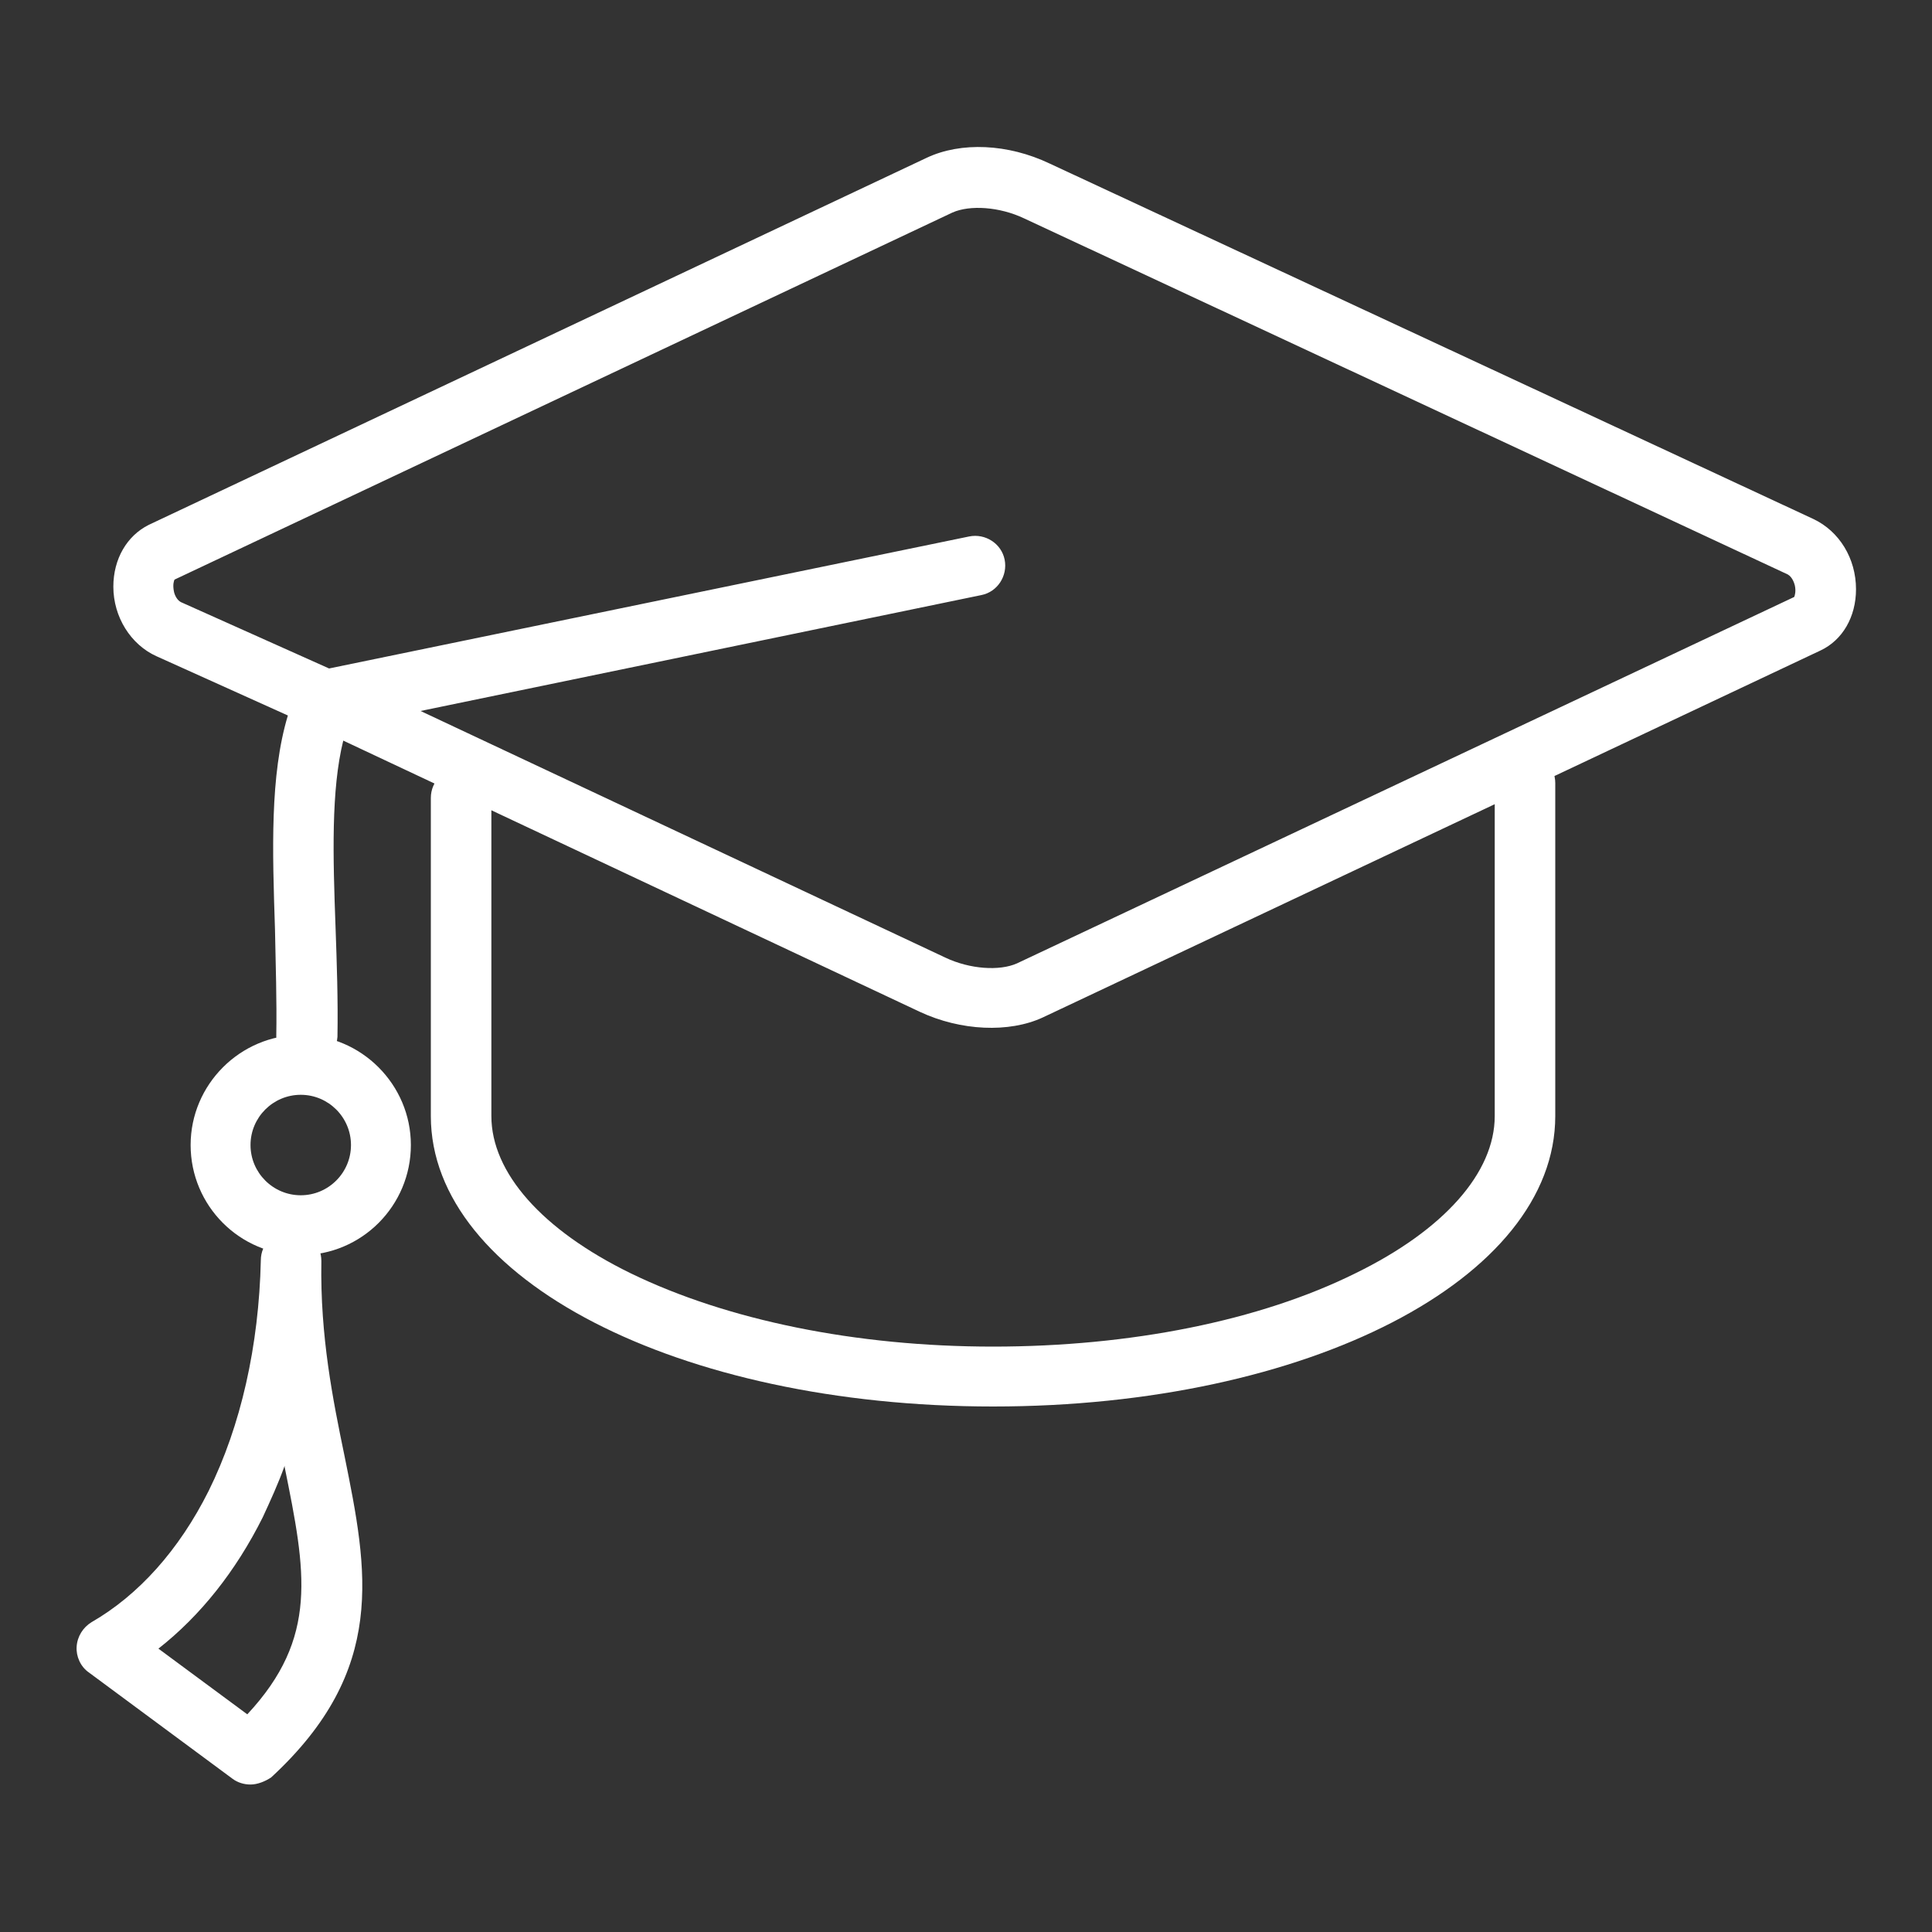
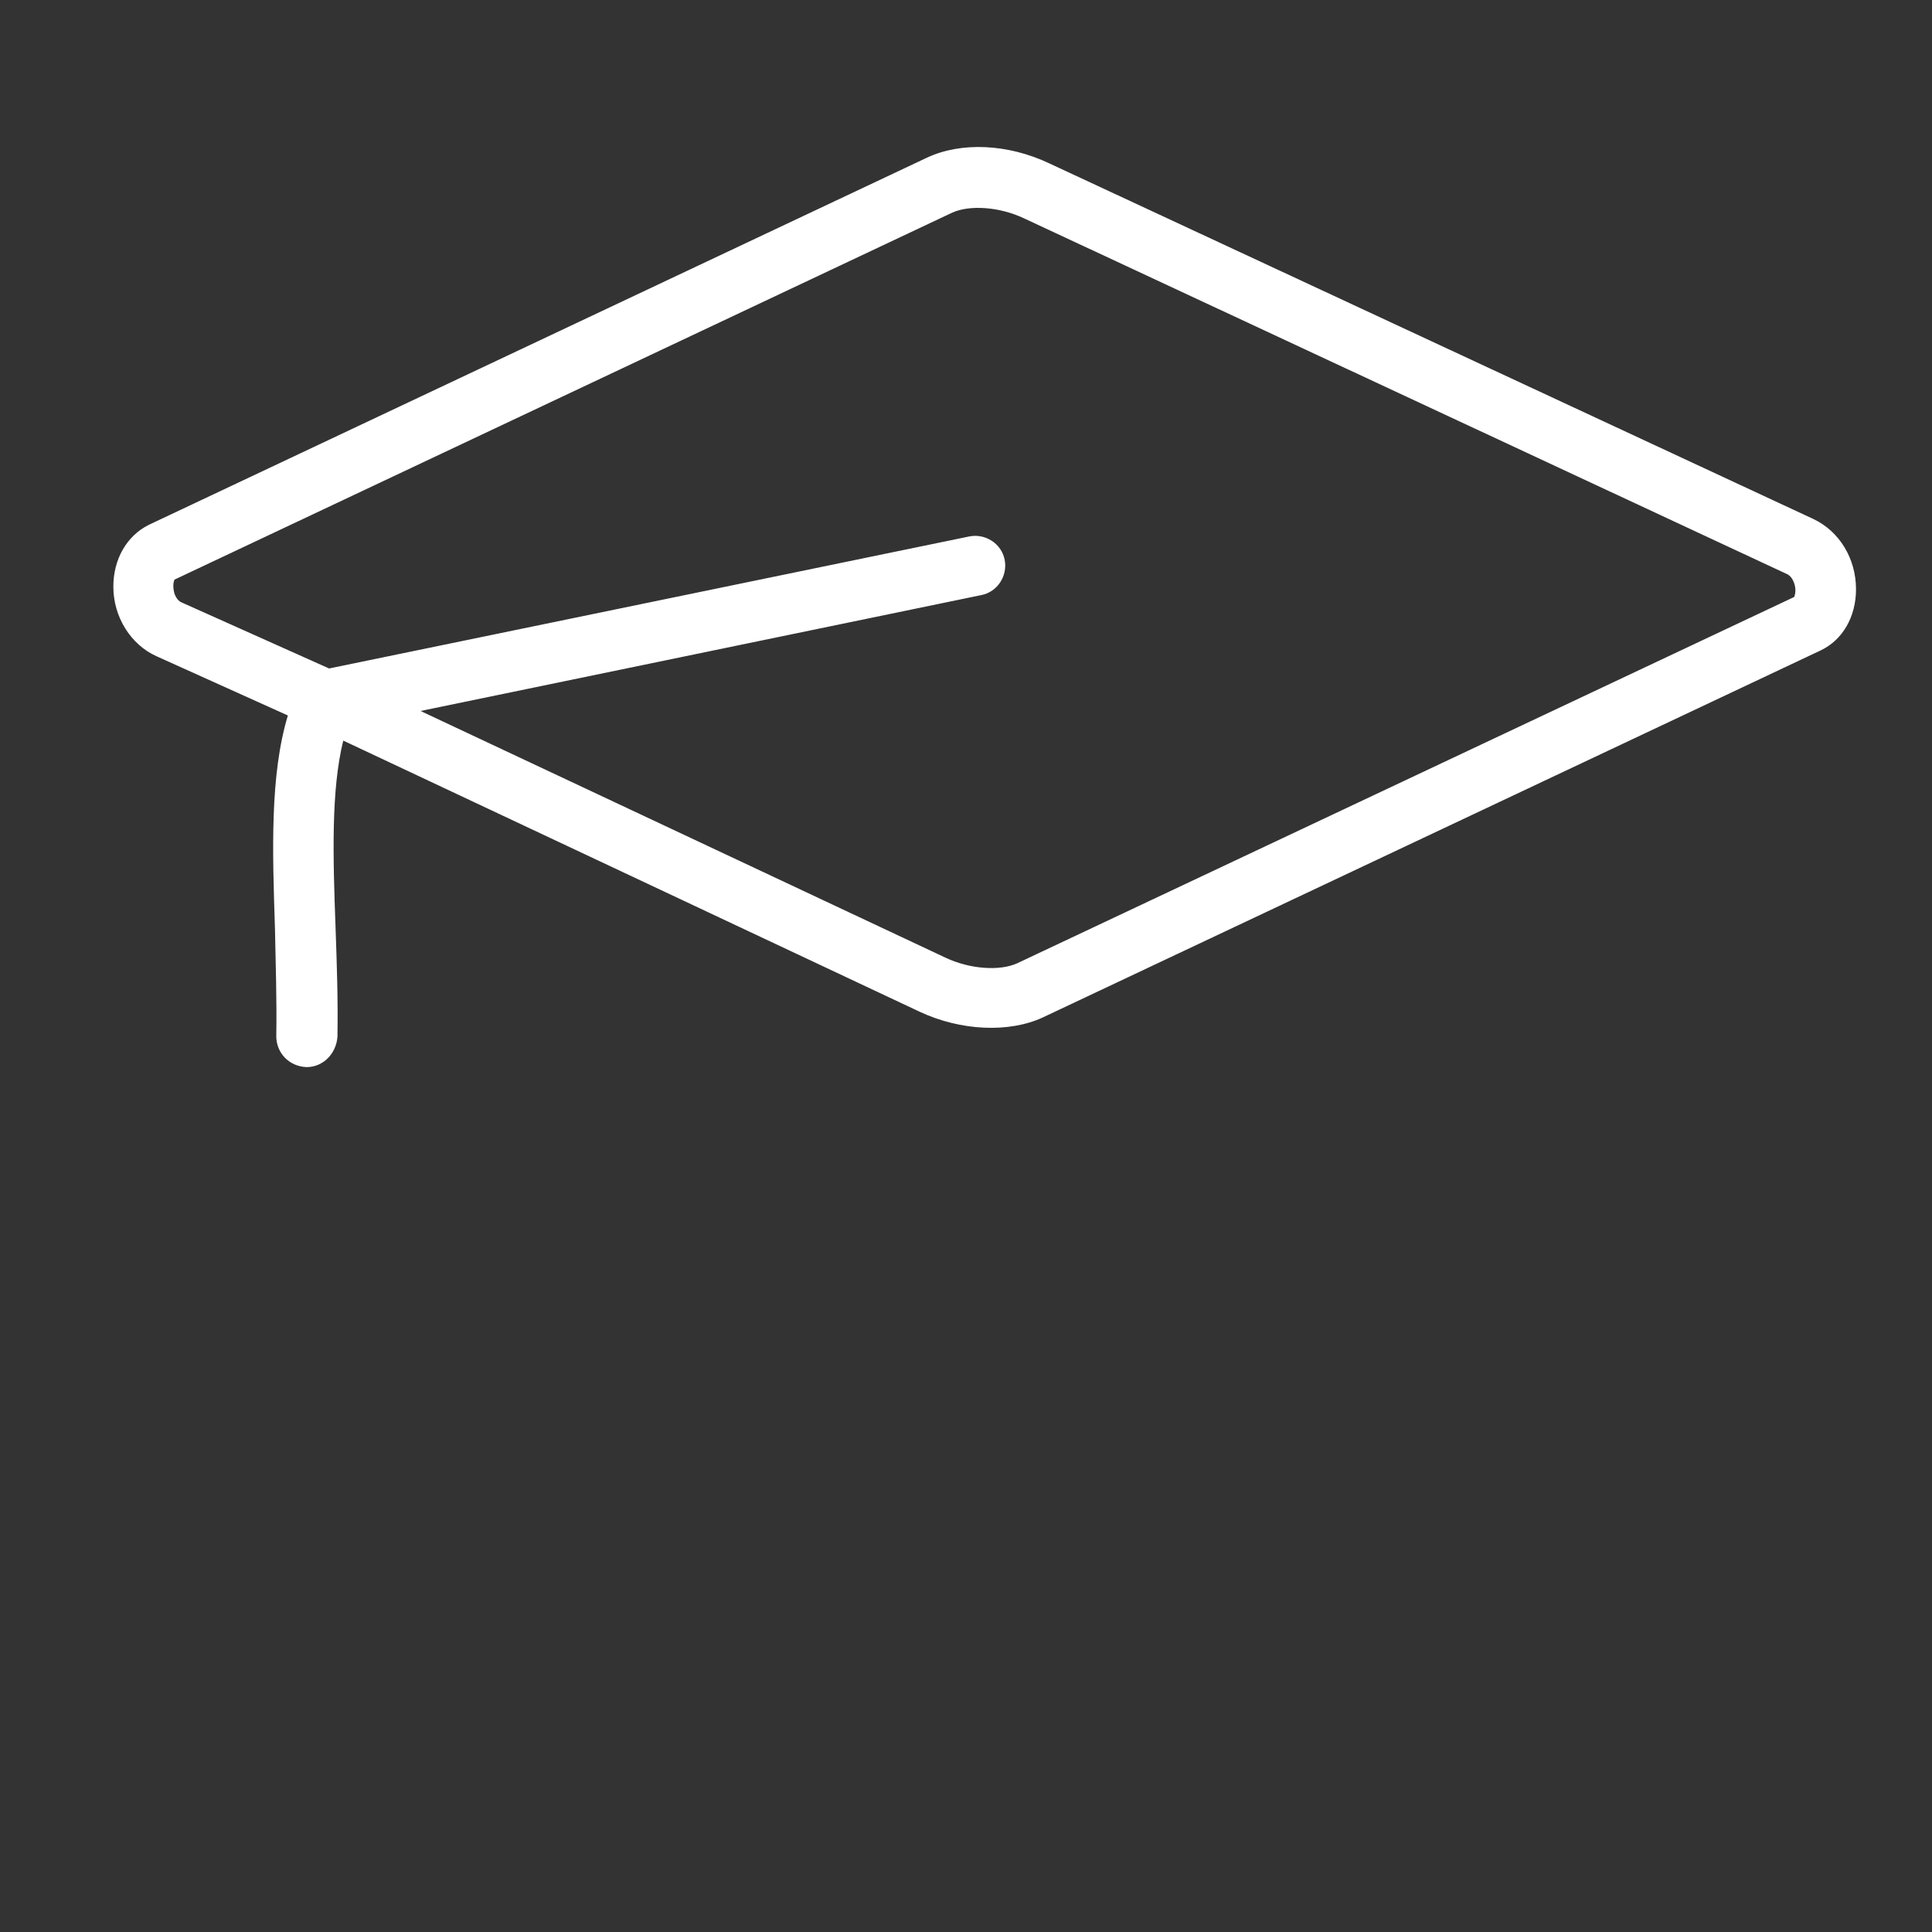
<svg xmlns="http://www.w3.org/2000/svg" version="1.1" id="Layer_1" x="0px" y="0px" viewBox="0 0 300 300" style="enable-background:new 0 0 300 300;" xml:space="preserve">
  <rect x="0" y="0" width="300" height="300" fill="#333333" stroke="none" />
  <style type="text/css">
	.st0{fill:#FFFFFF;}
</style>
  <g>
-     <path class="st0" d="M154.2,218.4c-48.9,0-87.3-19.8-87.3-45.1v-49.4c0-2.6,2.1-4.7,4.7-4.7s4.7,2.1,4.7,4.7v49.4   c0,8.8,7.9,17.7,21.6,24.4c15,7.3,35,11.4,56.3,11.4s41.4-4,56.3-11.4c13.7-6.7,21.6-15.6,21.6-24.4v-51.7c0-2.6,2.1-4.7,4.7-4.7   s4.7,2.1,4.7,4.7v51.7C241.5,198.6,203.1,218.4,154.2,218.4L154.2,218.4z" />
-     <path class="st0" d="M38.9,277.1c-1,0-2-0.3-2.8-0.9l-22.3-16.5c-1.3-0.9-2-2.5-1.9-4c0.1-1.6,1-3,2.3-3.8   c7.3-4.2,13.6-11.2,18.2-20.4c5-10.1,7.8-22.5,8.1-35.8c0-2.6,2.1-4.6,4.7-4.6c0,0,0,0,0.1,0c2.6,0,4.6,2.1,4.6,4.7c0,0,0,0,0,0.1   c-0.2,11.6,1.8,21.5,3.6,30.2c3.6,17.8,6.7,33.2-11.4,49.9C41.2,276.6,40,277.1,38.9,277.1L38.9,277.1z M24.6,256l13.8,10.2   c11.1-11.9,9.1-22.1,5.8-38.4c0-0.1,0-0.1,0-0.2c-1,2.8-2.2,5.4-3.4,8C36.6,244,31.1,250.9,24.6,256L24.6,256z" />
    <path class="st0" d="M47.6,165.7C47.6,165.7,47.5,165.7,47.6,165.7c-2.7-0.1-4.7-2.2-4.7-4.8c0.1-5.5-0.1-11.2-0.2-16.6   c-0.4-12.2-0.8-23.9,2-33.2l-20.4-9.2c-4-1.8-6.7-6.1-6.7-10.8c0-4.3,2.1-7.9,5.5-9.6l120.8-57c5.3-2.5,12.6-2.2,19.1,0.9   l118.6,55.2c4,1.9,6.6,6.1,6.6,10.9c0,4.3-2.1,7.9-5.5,9.5L161.9,158c-5.2,2.4-12.7,2.1-19.1-0.9l-89.5-42.1   c-1.9,7.7-1.6,18-1.2,28.9c0.2,5.6,0.4,11.4,0.3,17.1C52.2,163.6,50.2,165.7,47.6,165.7L47.6,165.7z M65.3,110.4l81.5,38.3   c3.8,1.8,8.4,2.1,11.1,0.9l120.7-56.9c0.1-0.2,0.3-0.9,0.1-1.8c-0.1-0.4-0.4-1.3-1.1-1.7L159,33.9c-3.8-1.8-8.4-2.1-11.1-0.9   L27.1,90c-0.1,0.2-0.3,0.8-0.1,1.8c0.1,0.6,0.5,1.4,1.1,1.7l23,10.3l99.4-20.5c2.5-0.5,5,1.1,5.5,3.6c0.5,2.5-1.1,5-3.6,5.5   L65.3,110.4L65.3,110.4z" />
-     <path class="st0" d="M46.7,194.9c-9.5,0-17.1-7.7-17.1-17.1s7.7-17.1,17.1-17.1s17.1,7.7,17.1,17.1S56.2,194.9,46.7,194.9z    M46.7,170c-4.3,0-7.8,3.5-7.8,7.8s3.5,7.8,7.8,7.8s7.8-3.5,7.8-7.8S51,170,46.7,170z" />
  </g>
</svg>